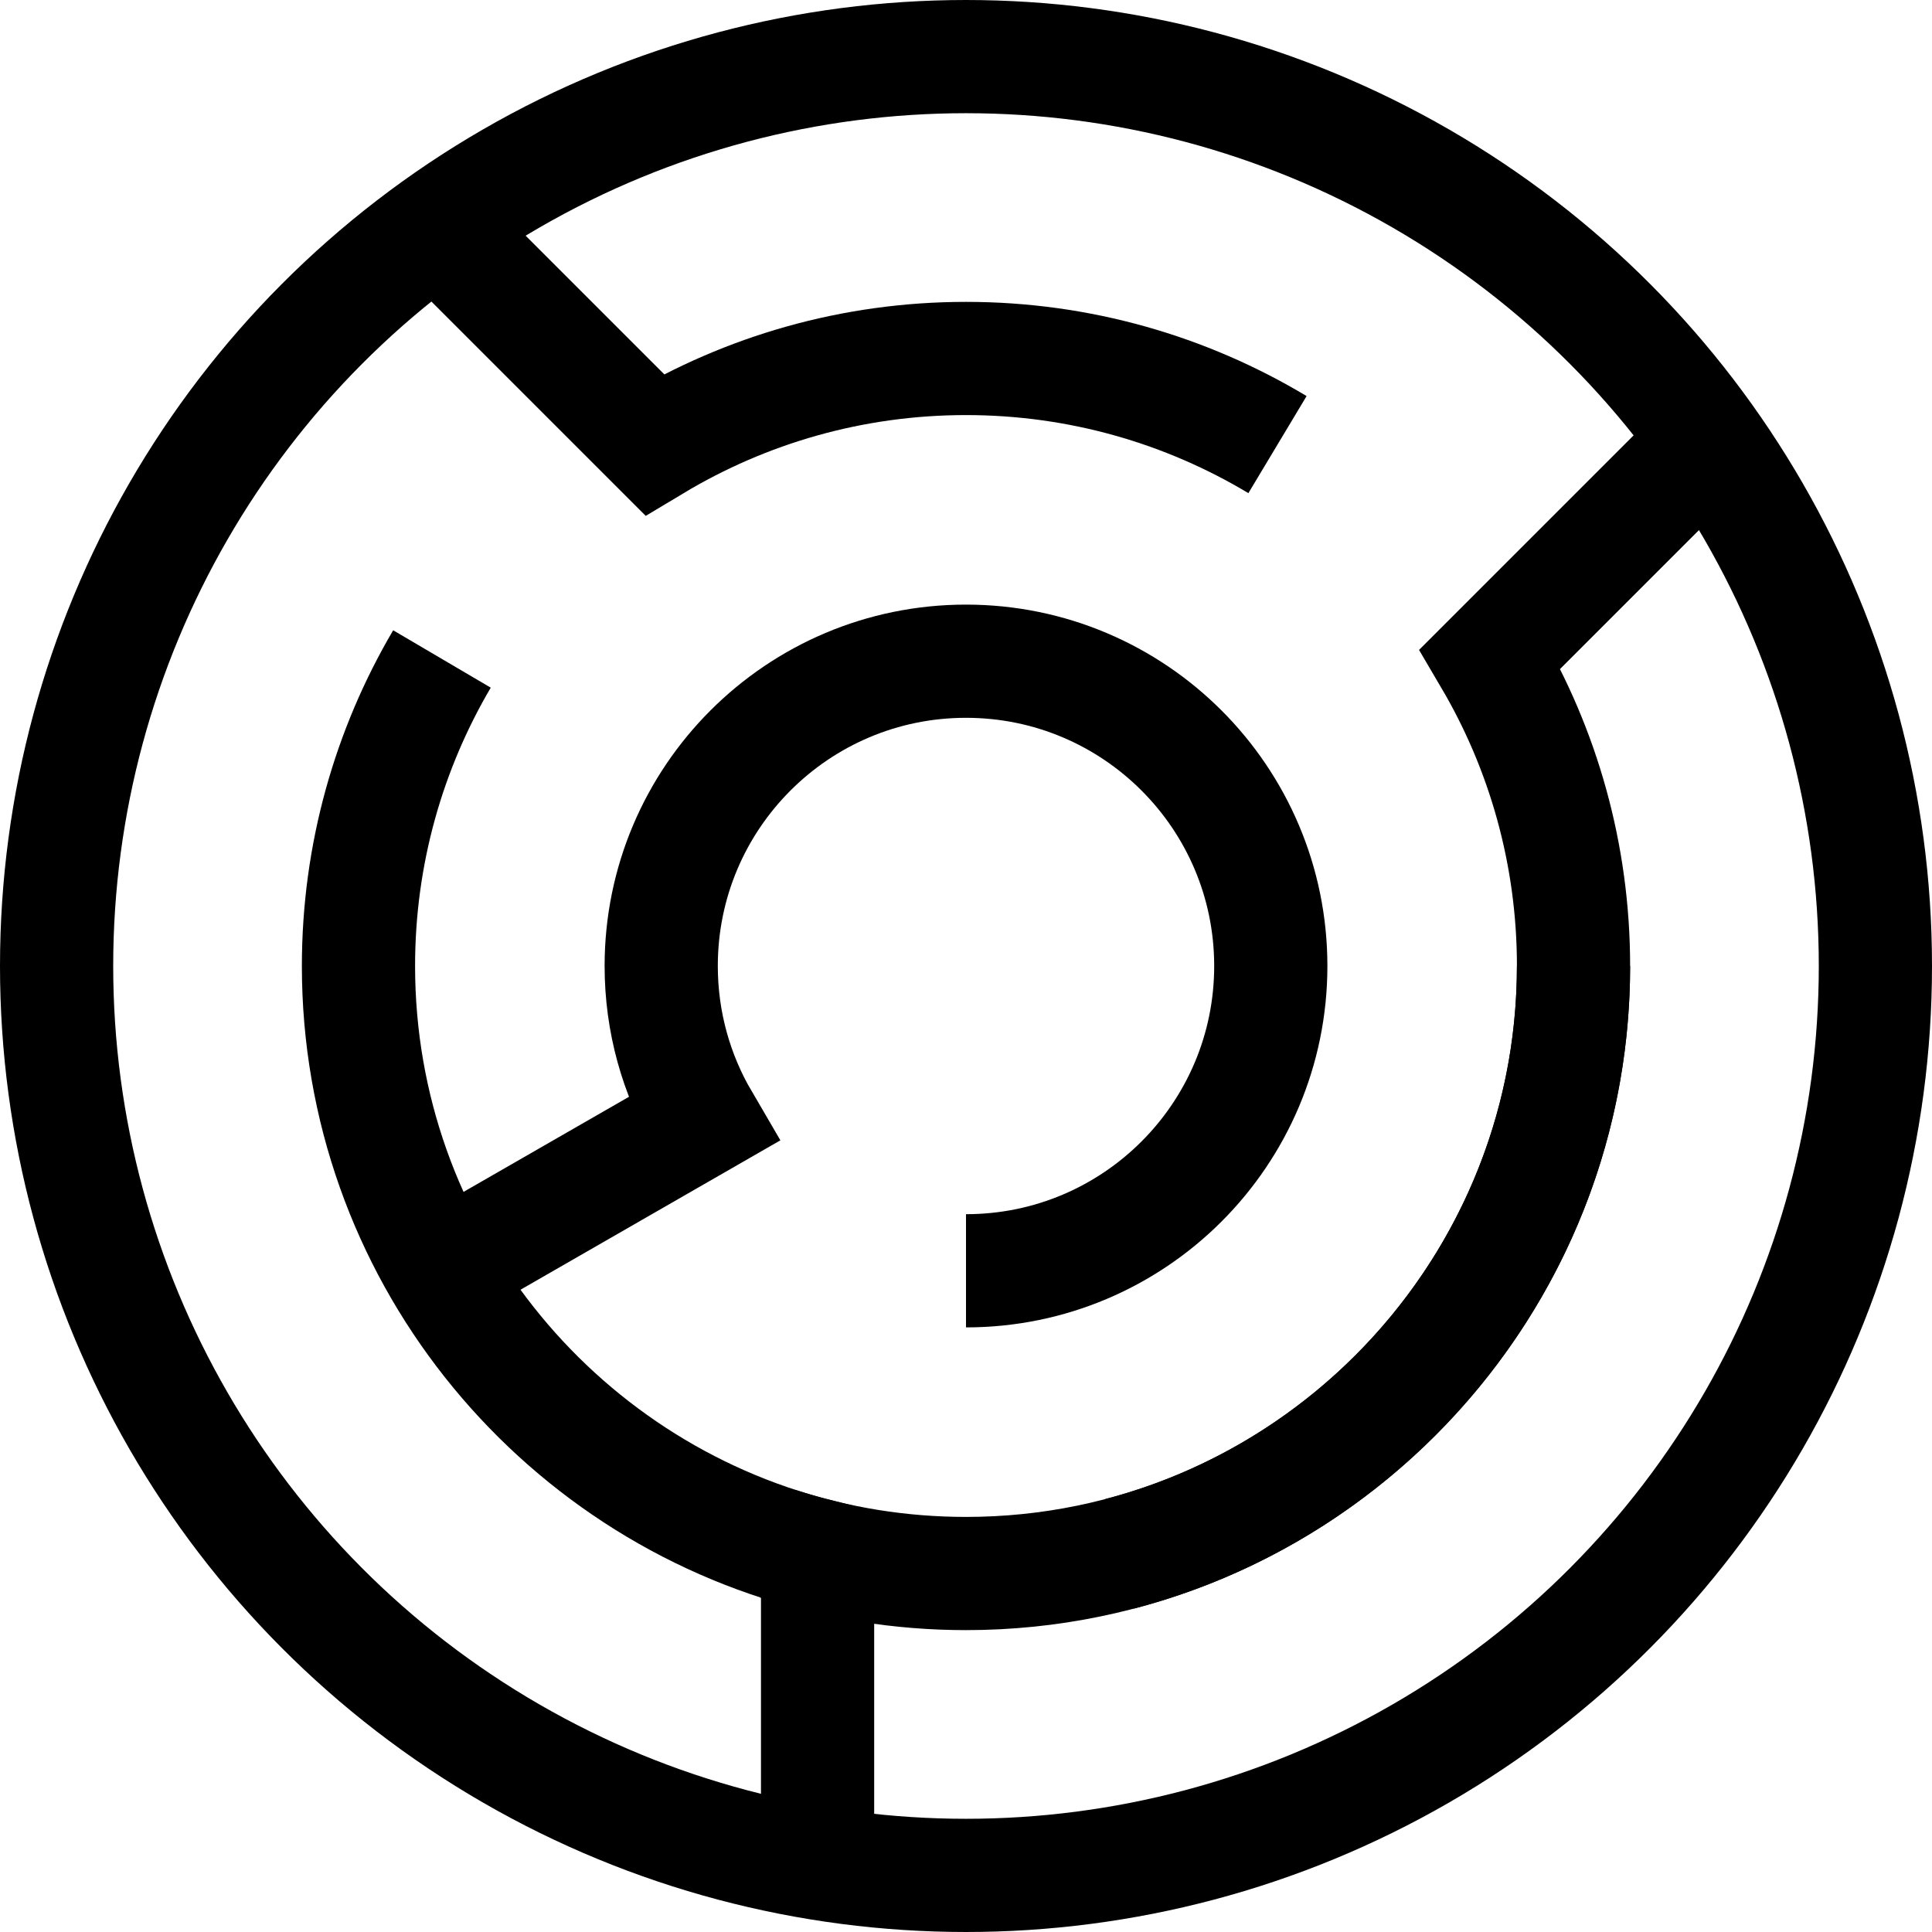
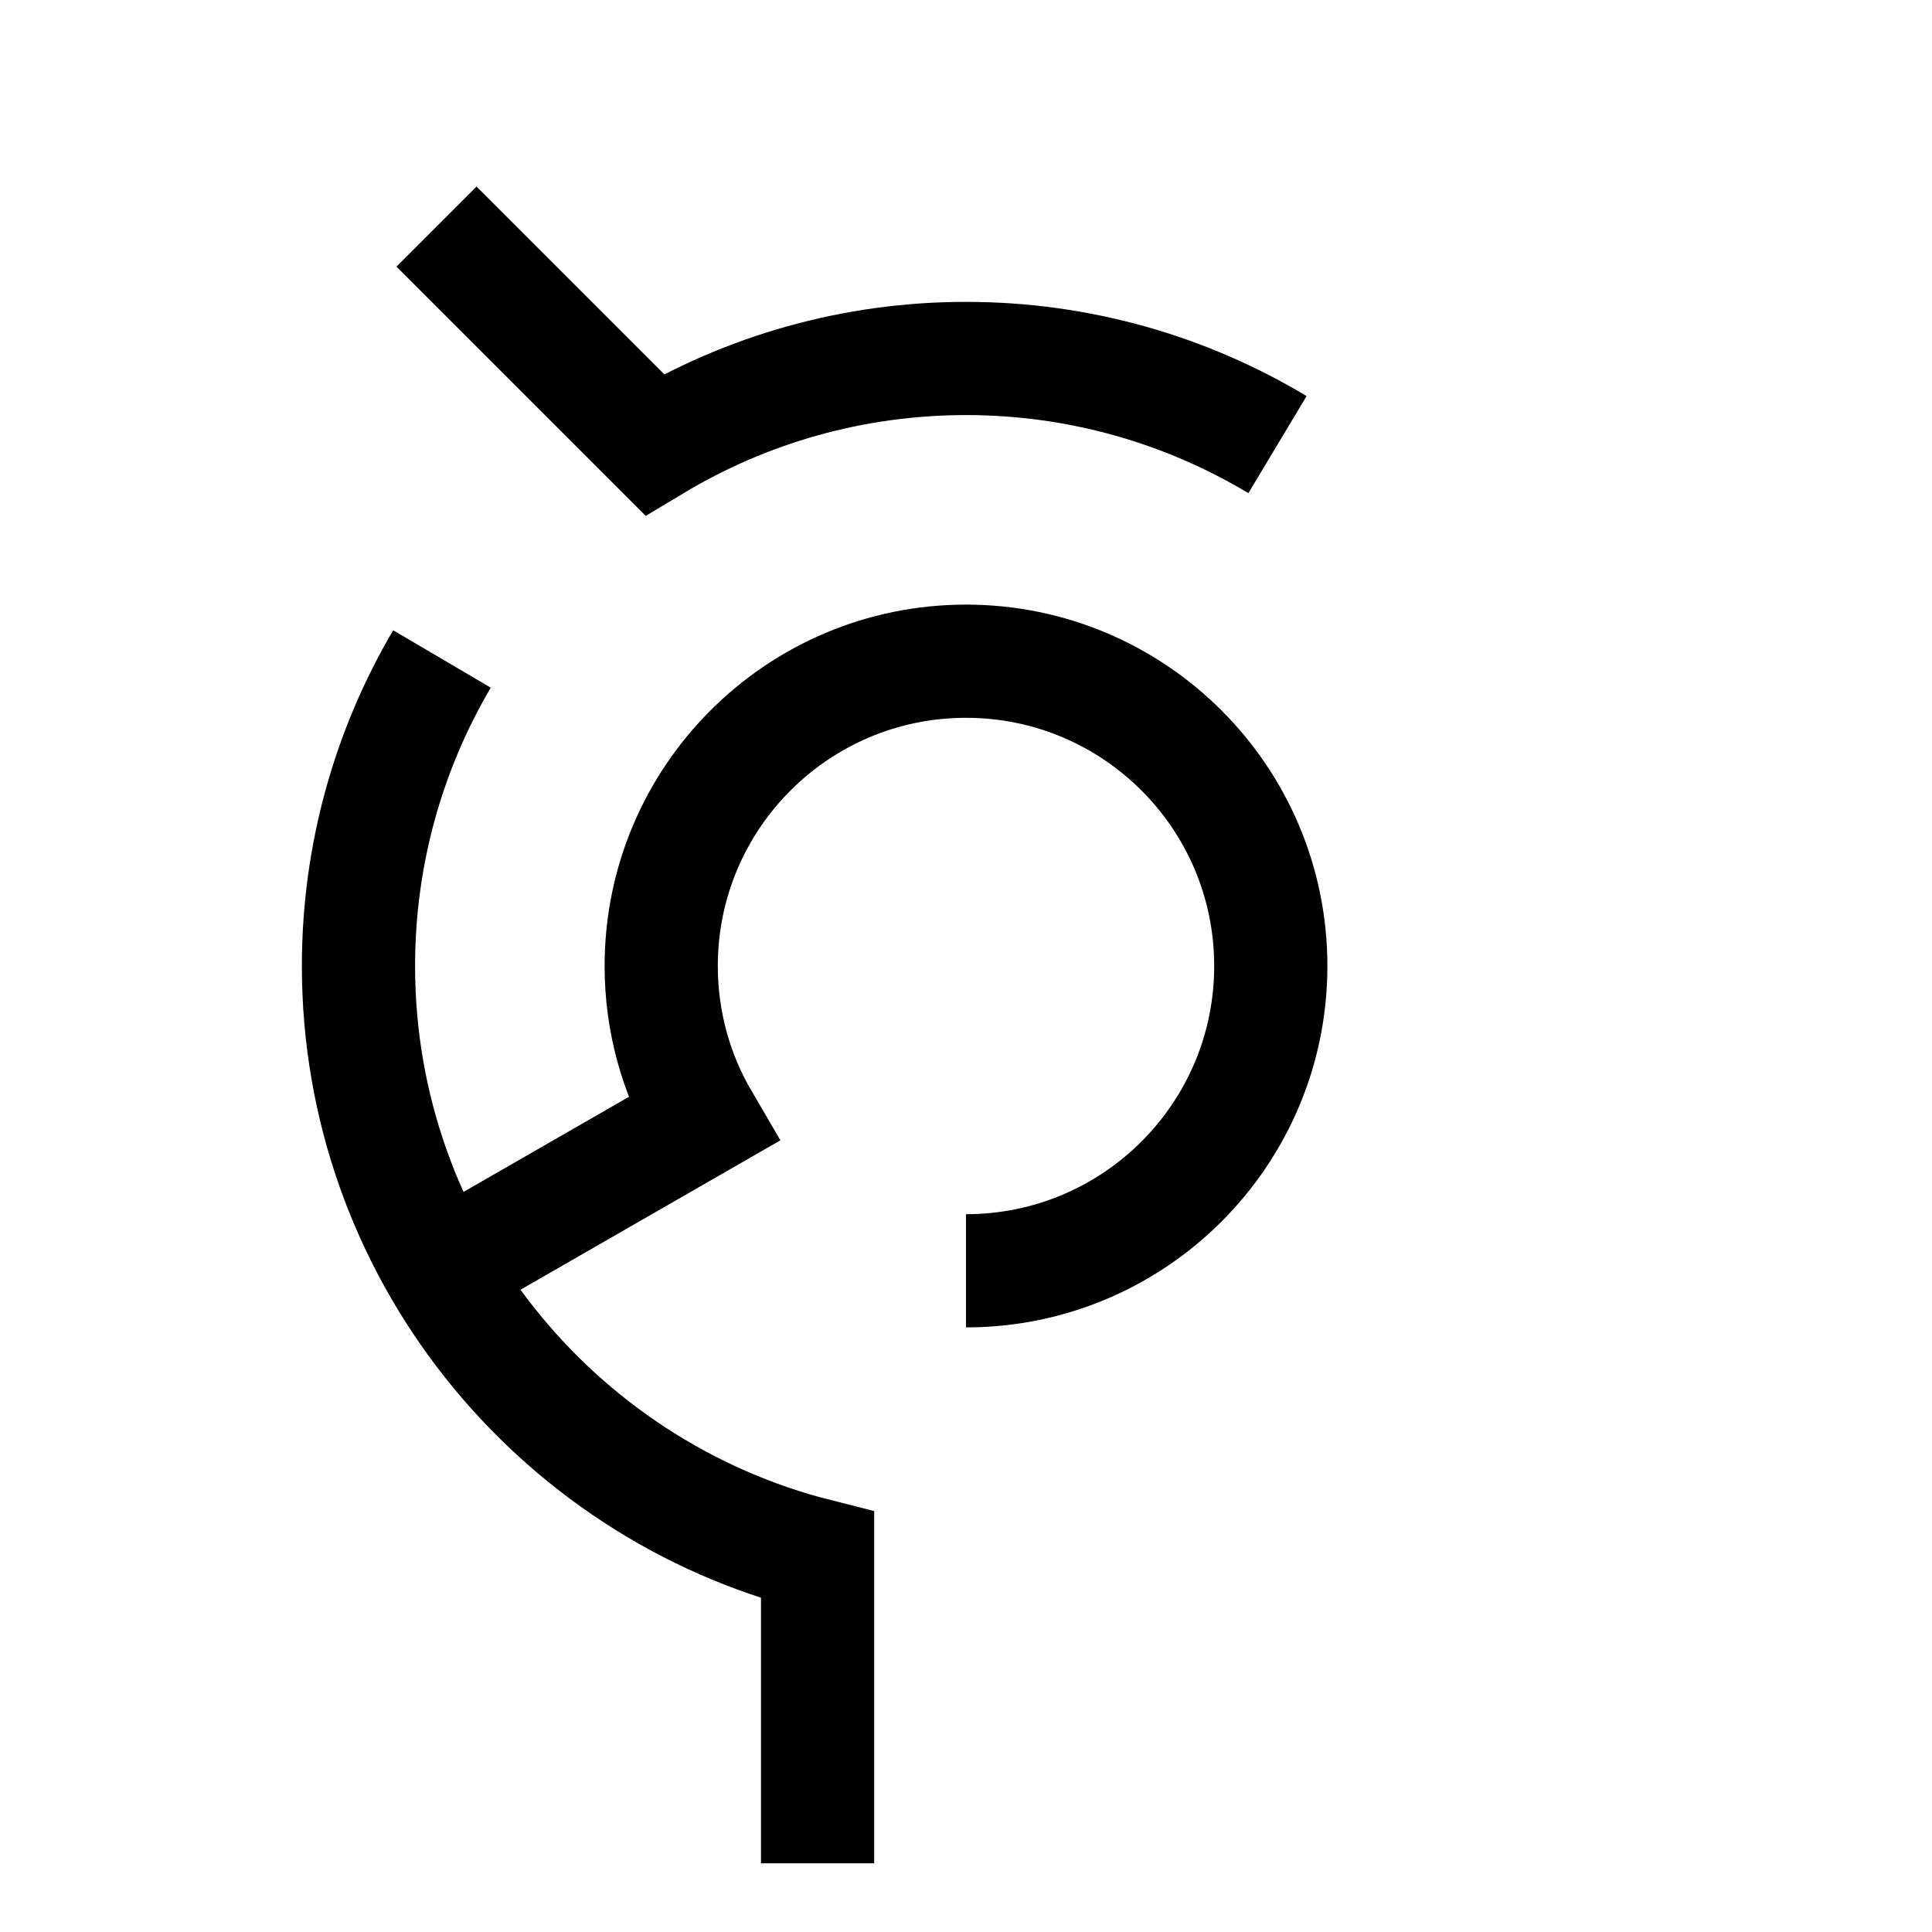
<svg xmlns="http://www.w3.org/2000/svg" version="1.1" id="Capa_1" x="0px" y="0px" viewBox="0 0 512 512" style="enable-background:new 0 0 512 512;" xml:space="preserve" width="512" height="512">
  <g>
-     <circle style="fill:none;stroke:#000000;stroke-width:30;stroke-miterlimit:10;" cx="256" cy="256" r="241" />
-     <path style="fill:none;stroke:#000000;stroke-width:30;stroke-miterlimit:10;" d="M417,256c0,88.776-72.225,161-161,161&#10;&#09;&#09;c-17.447,0-34.255-2.79-50.001-7.946" />
-     <path style="fill:none;stroke:#000000;stroke-width:30;stroke-miterlimit:10;" d="M451.686,117.826l-56.811,56.81&#10;&#09;&#09;C408.927,198.527,417,226.336,417,256c0,74.732-51.183,137.729-120.333,155.793" />
    <path style="fill:none;stroke:#000000;stroke-width:30;stroke-miterlimit:10;" d="M117.124,174.635&#10;&#09;&#09;C103.073,198.526,95,226.336,95,256c0,75.211,51.842,138.534,121.667,156.132v81.672" />
    <path style="fill:none;stroke:#000000;stroke-width:30;stroke-miterlimit:10;" d="M338.549,117.826&#10;&#09;&#09;C314.395,103.341,286.155,95,256,95c-30.155,0-58.395,8.341-82.549,22.825l-57.776-57.776" />
    <path style="fill:none;stroke:#000000;stroke-width:30;stroke-miterlimit:10;" d="M256,336.773&#10;&#09;&#09;c44.61,0,80.773-36.164,80.773-80.773S300.61,175.227,256,175.227S175.227,211.39,175.227,256c0,14.853,4.009,28.77,11.004,40.727&#10;&#09;&#09;l-68.897,39.606" />
  </g>
</svg>